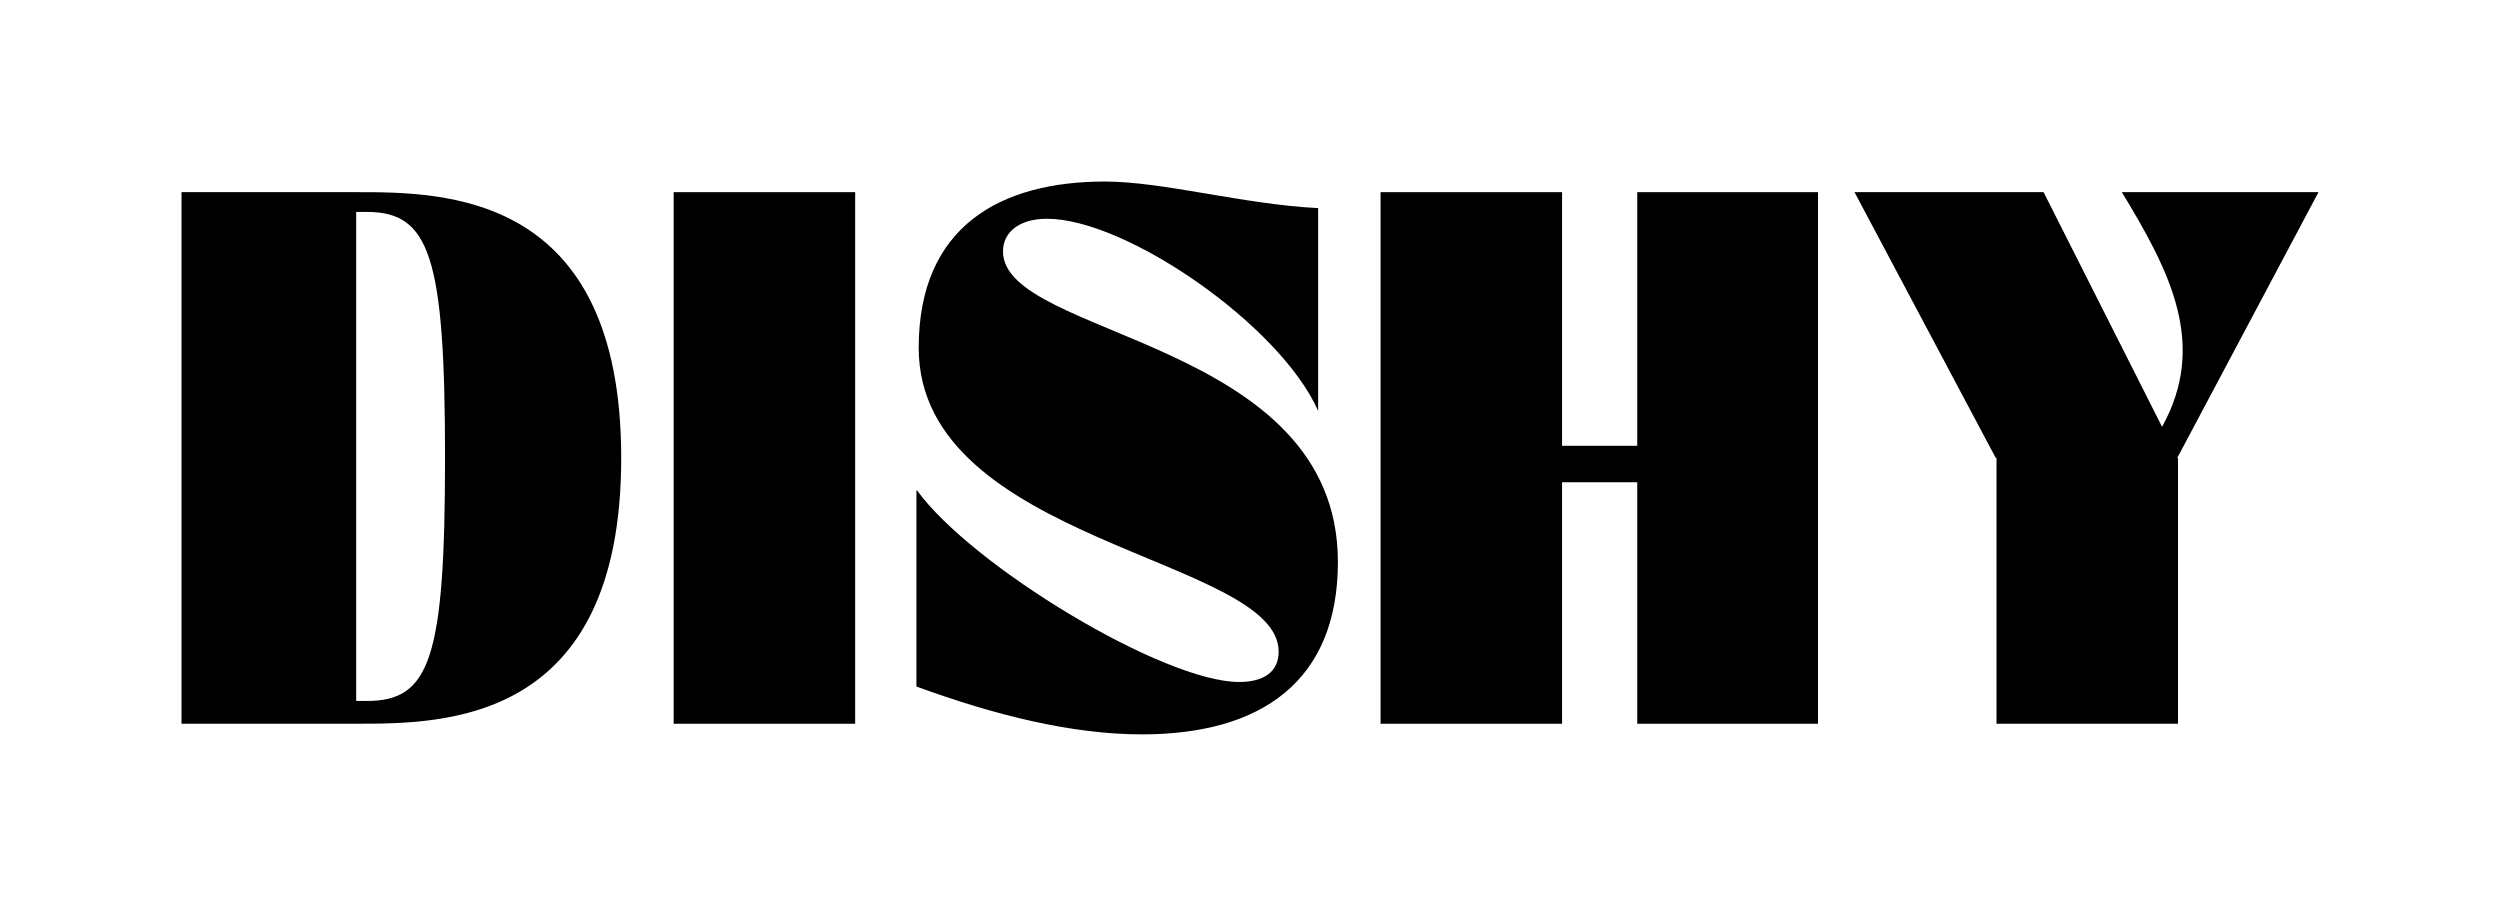
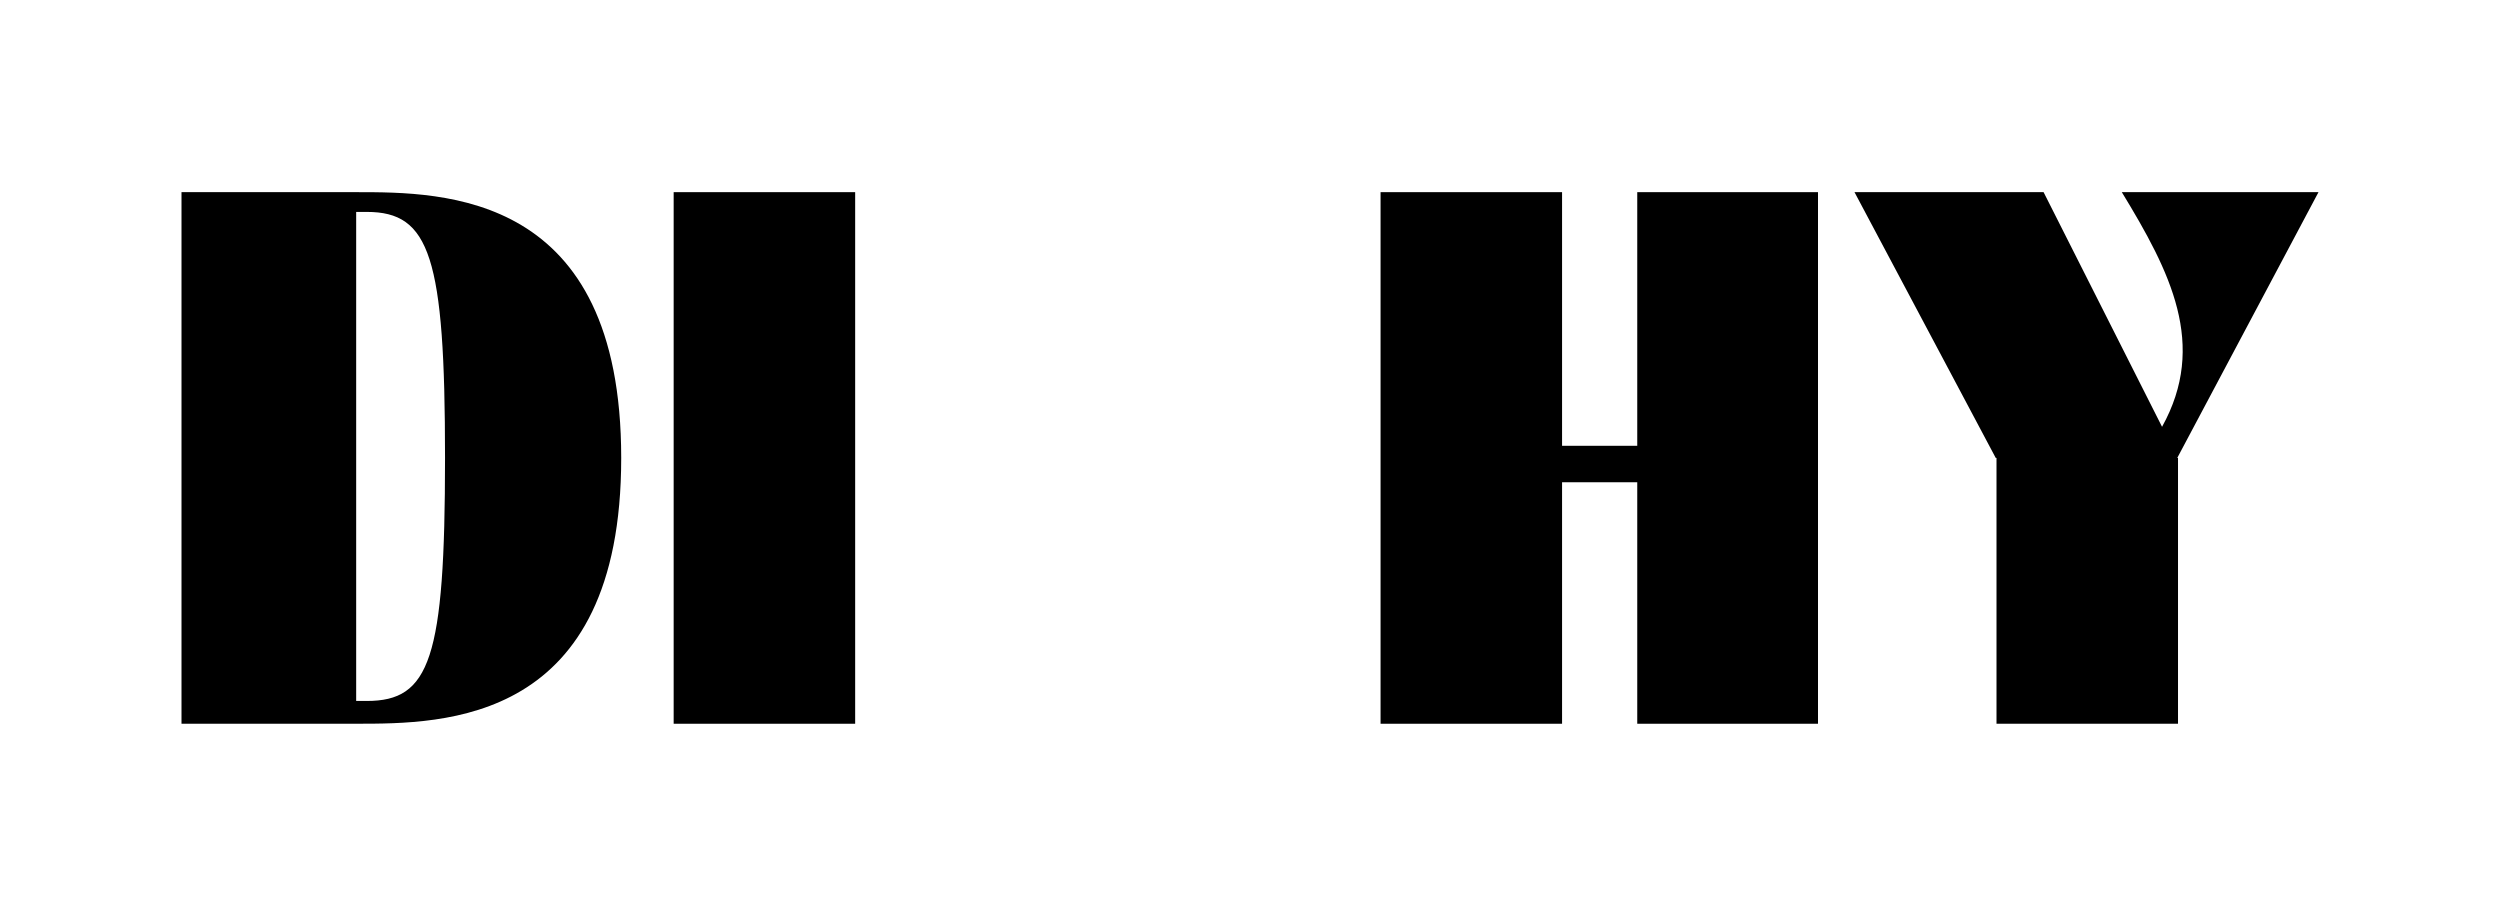
<svg xmlns="http://www.w3.org/2000/svg" viewBox="0 0 1704.09 624.32" data-name="DISHY Brand Mark" id="DISHY_Brand_Mark">
  <path d="M123.72,493.33V130.98h119.06c60.05,0,180.66,0,180.66,181.17s-120.61,181.17-180.66,181.17h-119.06ZM242.78,477.8h7.25c42.96,0,53.32-28.47,53.32-165.64s-10.35-167.71-53.32-167.71h-7.25v333.36Z" />
  <path d="M459.19,493.33V130.98h123.72v362.35h-123.72Z" />
-   <path d="M624.66,467.97v-133.55h.52c37.27,51.25,167.71,130.44,219.48,130.44,16.56,0,26.92-6.73,26.92-20.71,0-64.19-245.36-74.02-245.36-207.05,0-83.34,56.42-113.36,126.82-113.36,39.86,0,94.21,15.53,145.46,18.12v138.21c-25.88-58.49-130.96-130.96-184.8-130.96-19.15,0-30.02,9.32-30.02,22.26,0,59.01,228.28,59.53,228.28,211.71,0,81.27-52.28,117.5-133.55,117.5-47.62,0-99.9-12.94-153.74-32.61Z" />
  <path d="M1116.01,130.98h123.2v362.35h-123.2v-164.61h-51.25v164.61h-123.72V130.98h123.72v172.89h51.25v-172.89Z" />
  <path d="M1580.37,130.98l-96.28,181.17h.52v181.17h-123.72v-181.17h-.52l-96.28-181.17h128.89l80.75,159.95c31.06-55.91,5.69-105.6-27.43-159.95h134.07Z" />
</svg>